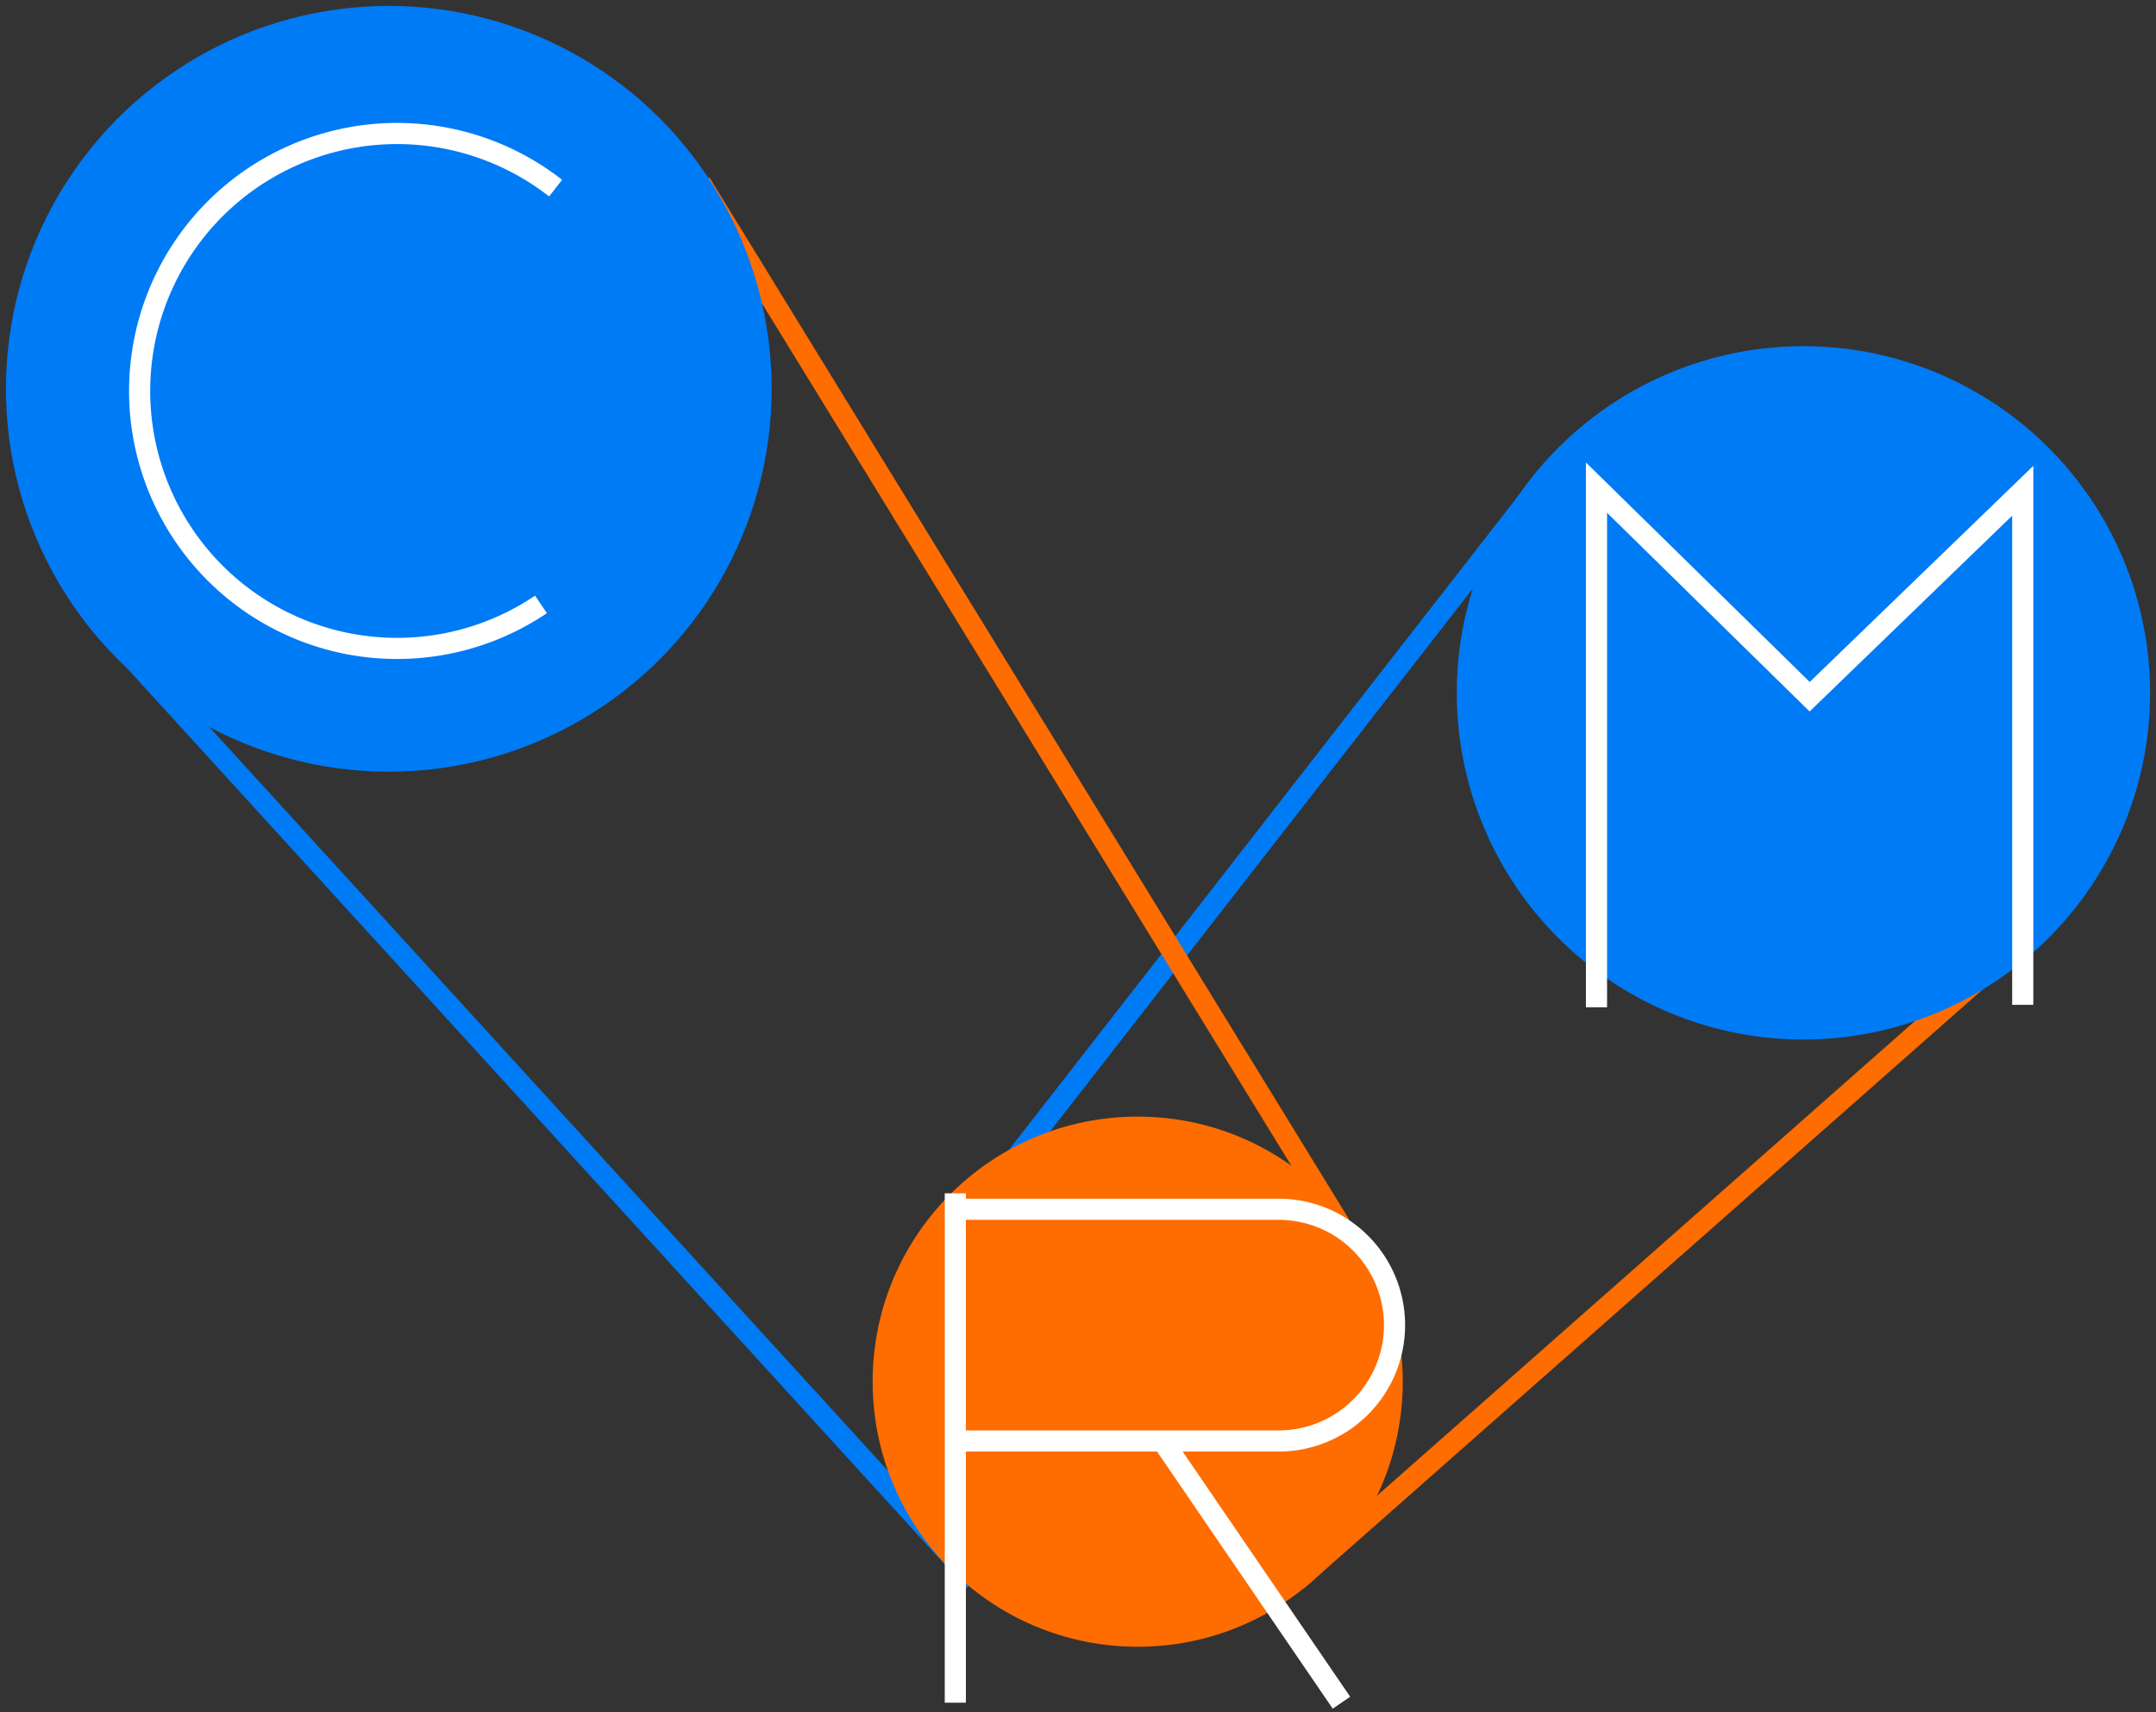
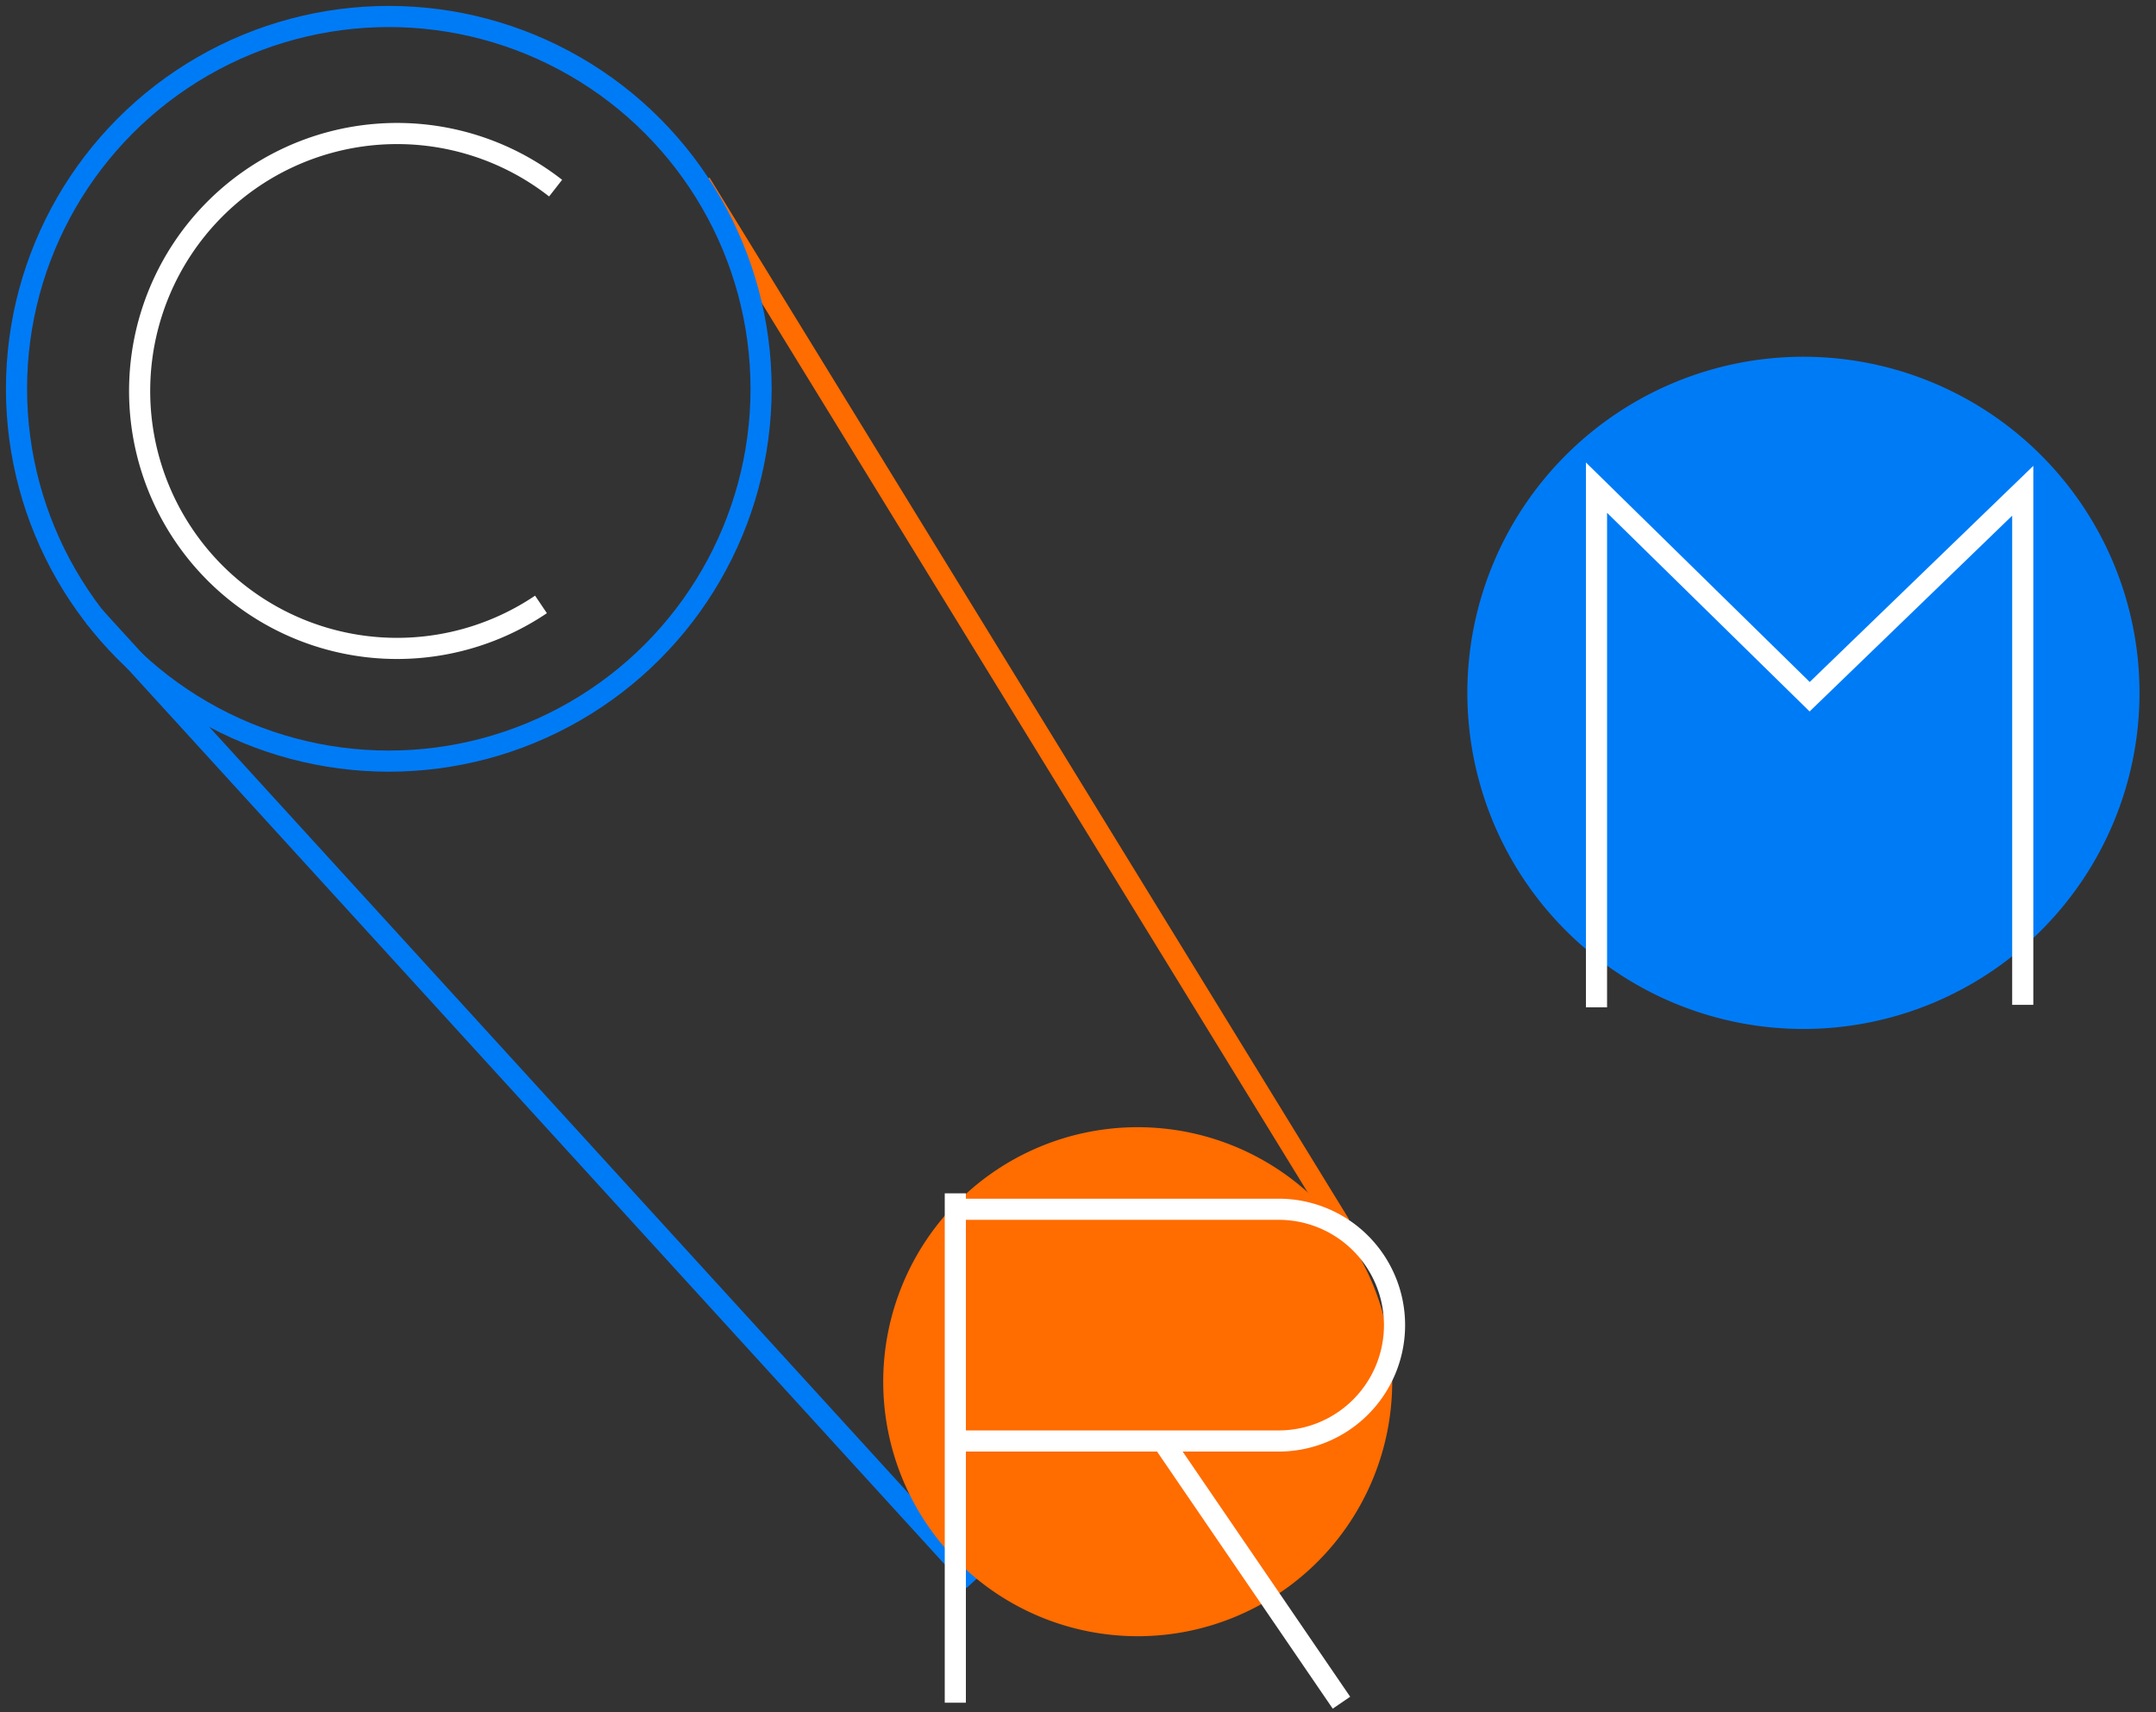
<svg xmlns="http://www.w3.org/2000/svg" id="CRM" width="102" height="80.989" viewBox="0 0 102 80.989">
  <rect x="0" y="0" width="102" height="80.989" fill="#333333" stroke="none" />
  <defs>
    <clipPath id="clip-path">
      <rect id="Прямоугольник_326" data-name="Прямоугольник 326" width="102" height="80.989" fill="none" />
    </clipPath>
  </defs>
  <line id="Линия_256" data-name="Линия 256" x2="41.645" y2="45.641" transform="translate(4.443 29.15)" fill="none" stroke="#007bf6" stroke-width="1" />
-   <line id="Линия_257" data-name="Линия 257" y1="29.16" x2="33.046" transform="translate(61.352 45.611)" fill="none" stroke="#ff6c00" stroke-width="1" />
-   <line id="Линия_258" data-name="Линия 258" x1="28.694" y2="36.846" transform="translate(43.653 23.601)" fill="none" stroke="#007bf6" stroke-width="1" />
  <line id="Линия_259" data-name="Линия 259" x2="30.257" y2="49.284" transform="translate(33.142 8.663)" fill="none" stroke="#ff6c00" stroke-width="1" />
  <g id="Сгруппировать_371" data-name="Сгруппировать 371">
    <g id="Сгруппировать_370" data-name="Сгруппировать 370" clip-path="url(#clip-path)">
      <path id="Контур_705" data-name="Контур 705" d="M76.311,26.721a15.9,15.9,0,1,1-15.9-15.9,15.9,15.9,0,0,1,15.9,15.9" transform="translate(24.909 6.055)" fill="#007bf6" />
-       <path id="Контур_706" data-name="Контур 706" d="M76.311,26.721a15.9,15.9,0,1,1-15.9-15.9A15.9,15.9,0,0,1,76.311,26.721Z" transform="translate(24.909 6.055)" fill="none" stroke="#007bf6" stroke-width="1" />
      <path id="Контур_707" data-name="Контур 707" d="M50.872,46.229a12.04,12.04,0,1,1-12.04-12.04,12.04,12.04,0,0,1,12.04,12.04" transform="translate(14.993 19.134)" fill="#ff6c00" />
-       <circle id="Эллипс_85" data-name="Эллипс 85" cx="12.04" cy="12.04" r="12.04" transform="translate(41.784 53.322)" fill="none" stroke="#ff6c00" stroke-width="1" />
      <path id="Контур_708" data-name="Контур 708" d="M48.428,39.375V14.791l10.085,9.89,10.081-9.743V39.258" transform="translate(27.102 8.278)" fill="none" stroke="#fff" stroke-width="1" />
      <line id="Линия_260" data-name="Линия 260" y1="24.096" transform="translate(45.196 56.452)" fill="none" stroke="#fff" stroke-width="1" />
      <path id="Контур_709" data-name="Контур 709" d="M29.239,36.679H44.057a5.481,5.481,0,1,1,0,10.961H29.239" transform="translate(16.363 20.527)" fill="none" stroke="#fff" stroke-width="1" />
      <line id="Линия_261" data-name="Линия 261" x1="8.322" y1="12.179" transform="translate(55.142 68.369)" fill="none" stroke="#fff" stroke-width="1" />
-       <path id="Контур_710" data-name="Контур 710" d="M35.727,18.113A17.614,17.614,0,1,1,18.113.5,17.613,17.613,0,0,1,35.727,18.113" transform="translate(0.28 0.28)" fill="#007bf6" />
      <circle id="Эллипс_86" data-name="Эллипс 86" cx="17.613" cy="17.613" r="17.613" transform="translate(0.781 0.78)" fill="none" stroke="#007bf6" stroke-width="1" />
      <path id="Контур_711" data-name="Контур 711" d="M23.224,26.327a12.179,12.179,0,1,1,.692-19.693" transform="translate(2.37 2.266)" fill="none" stroke="#fff" stroke-width="1" />
    </g>
  </g>
</svg>